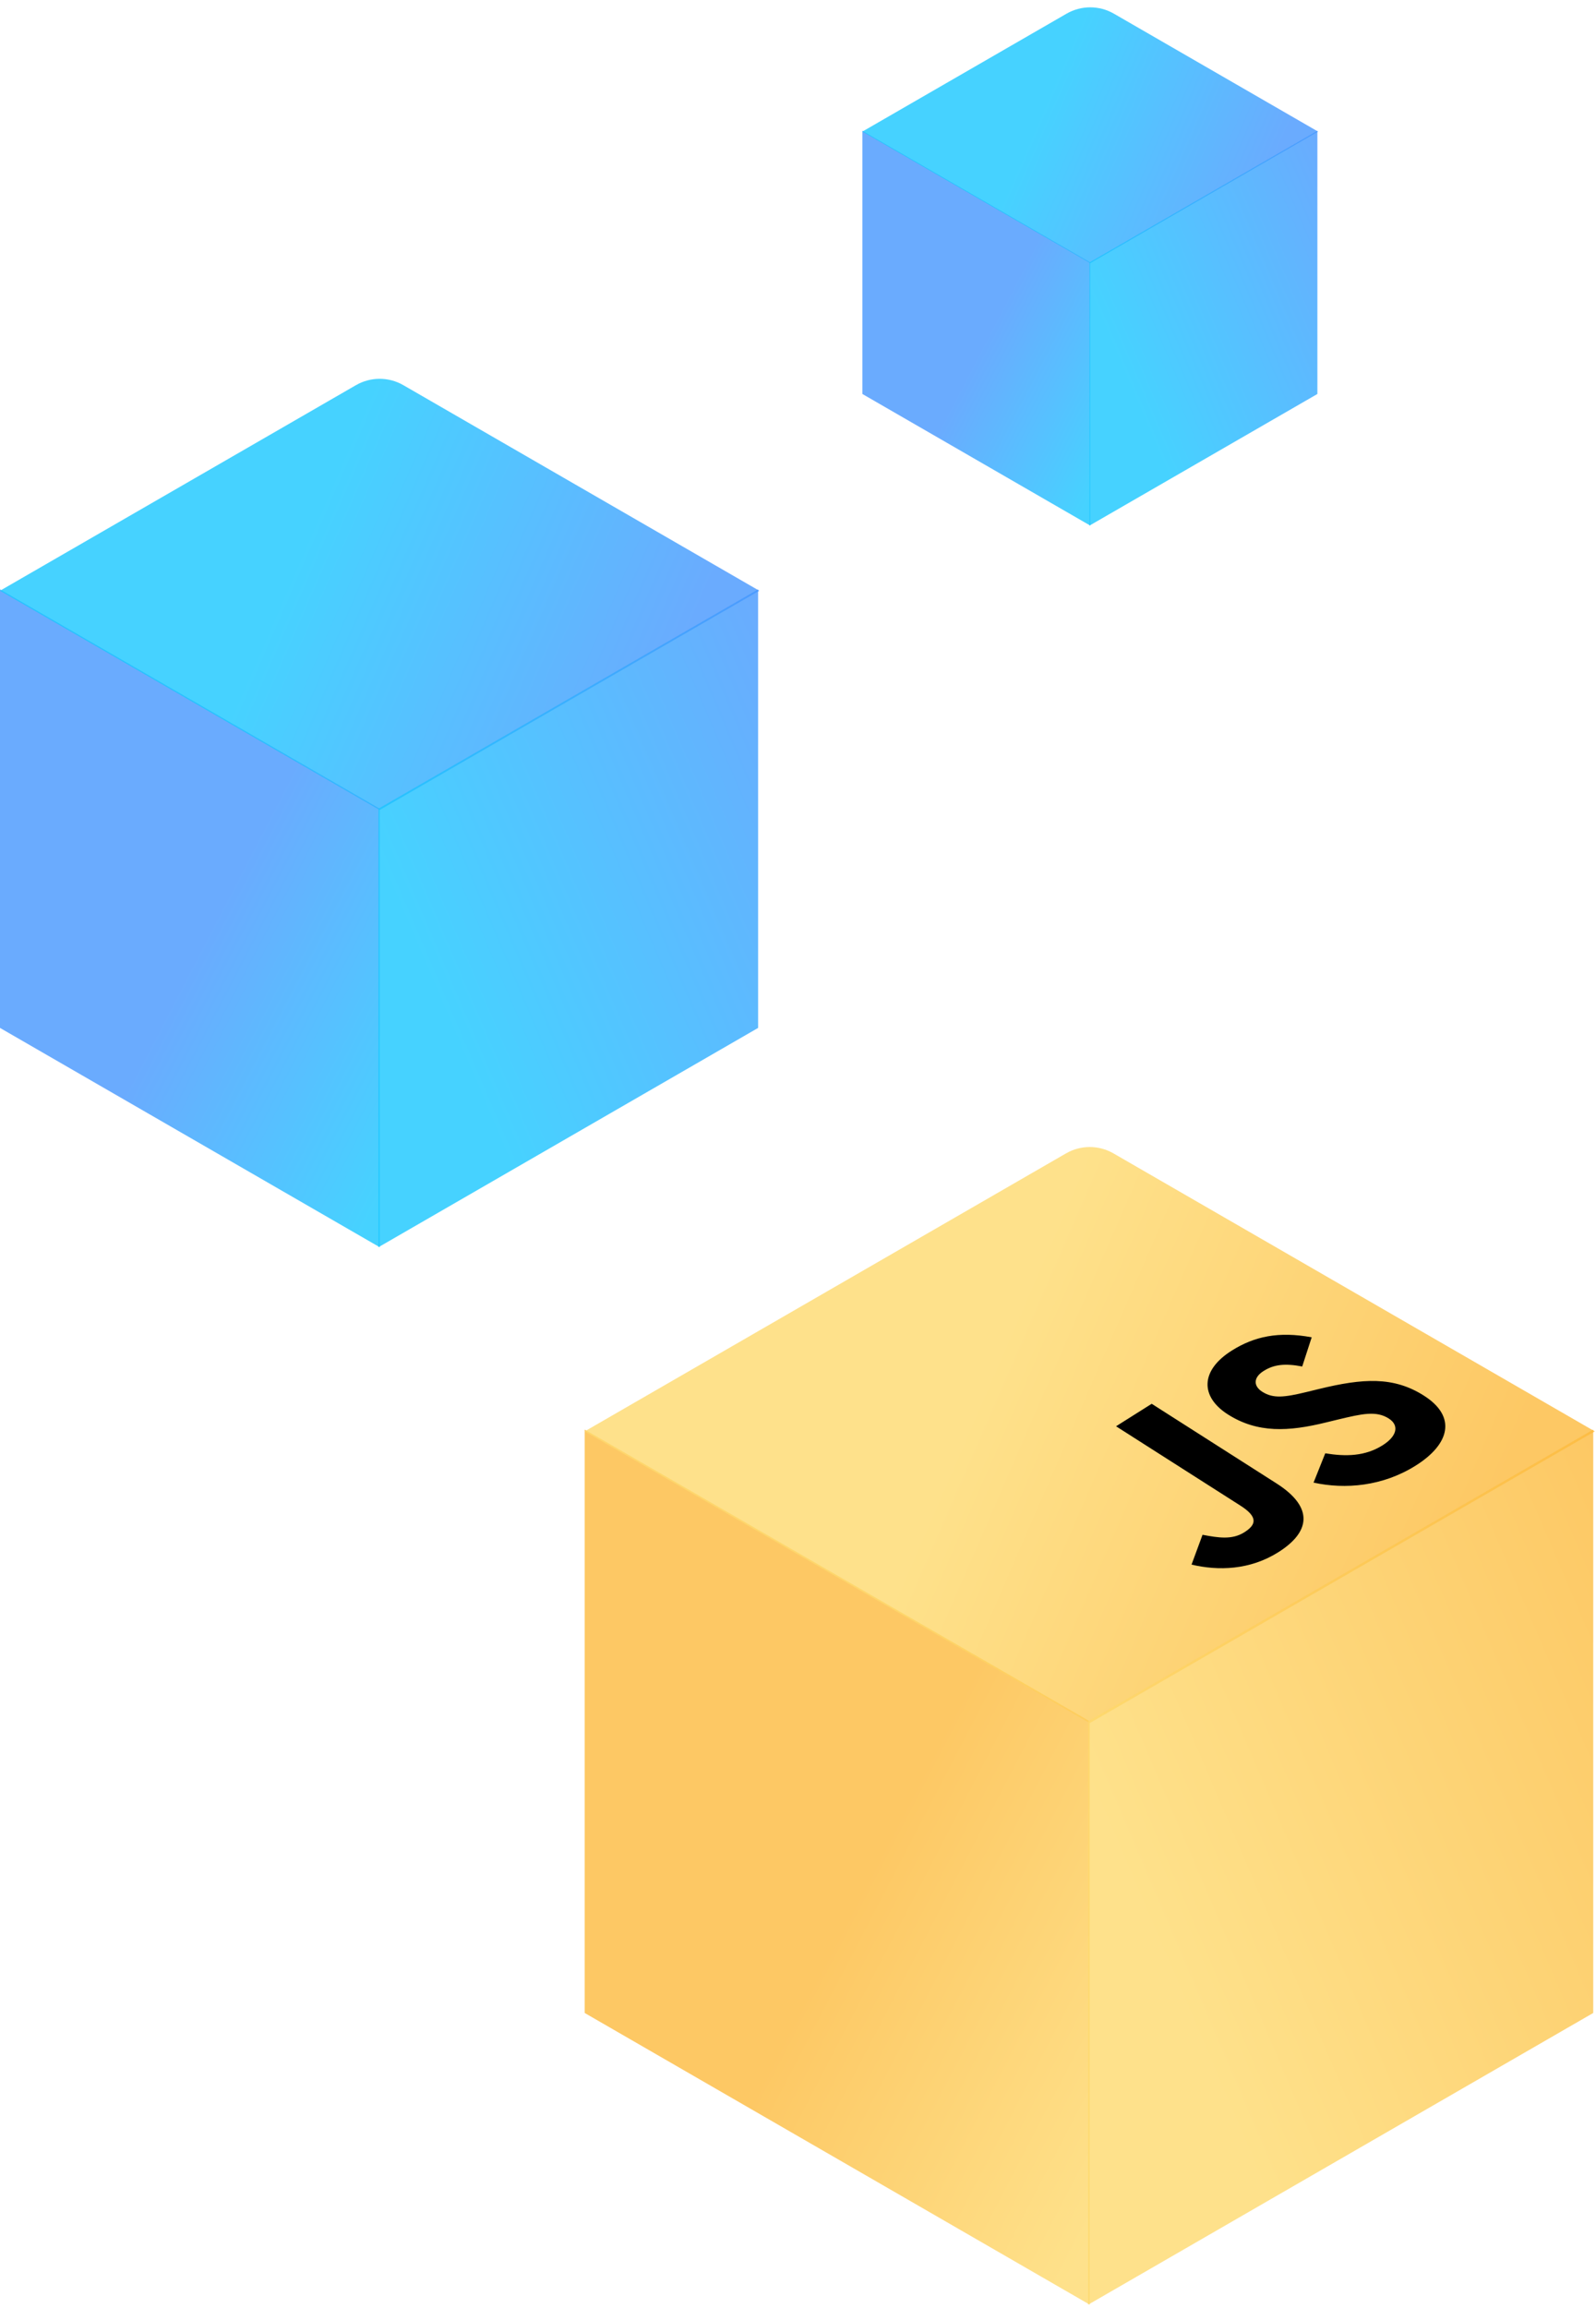
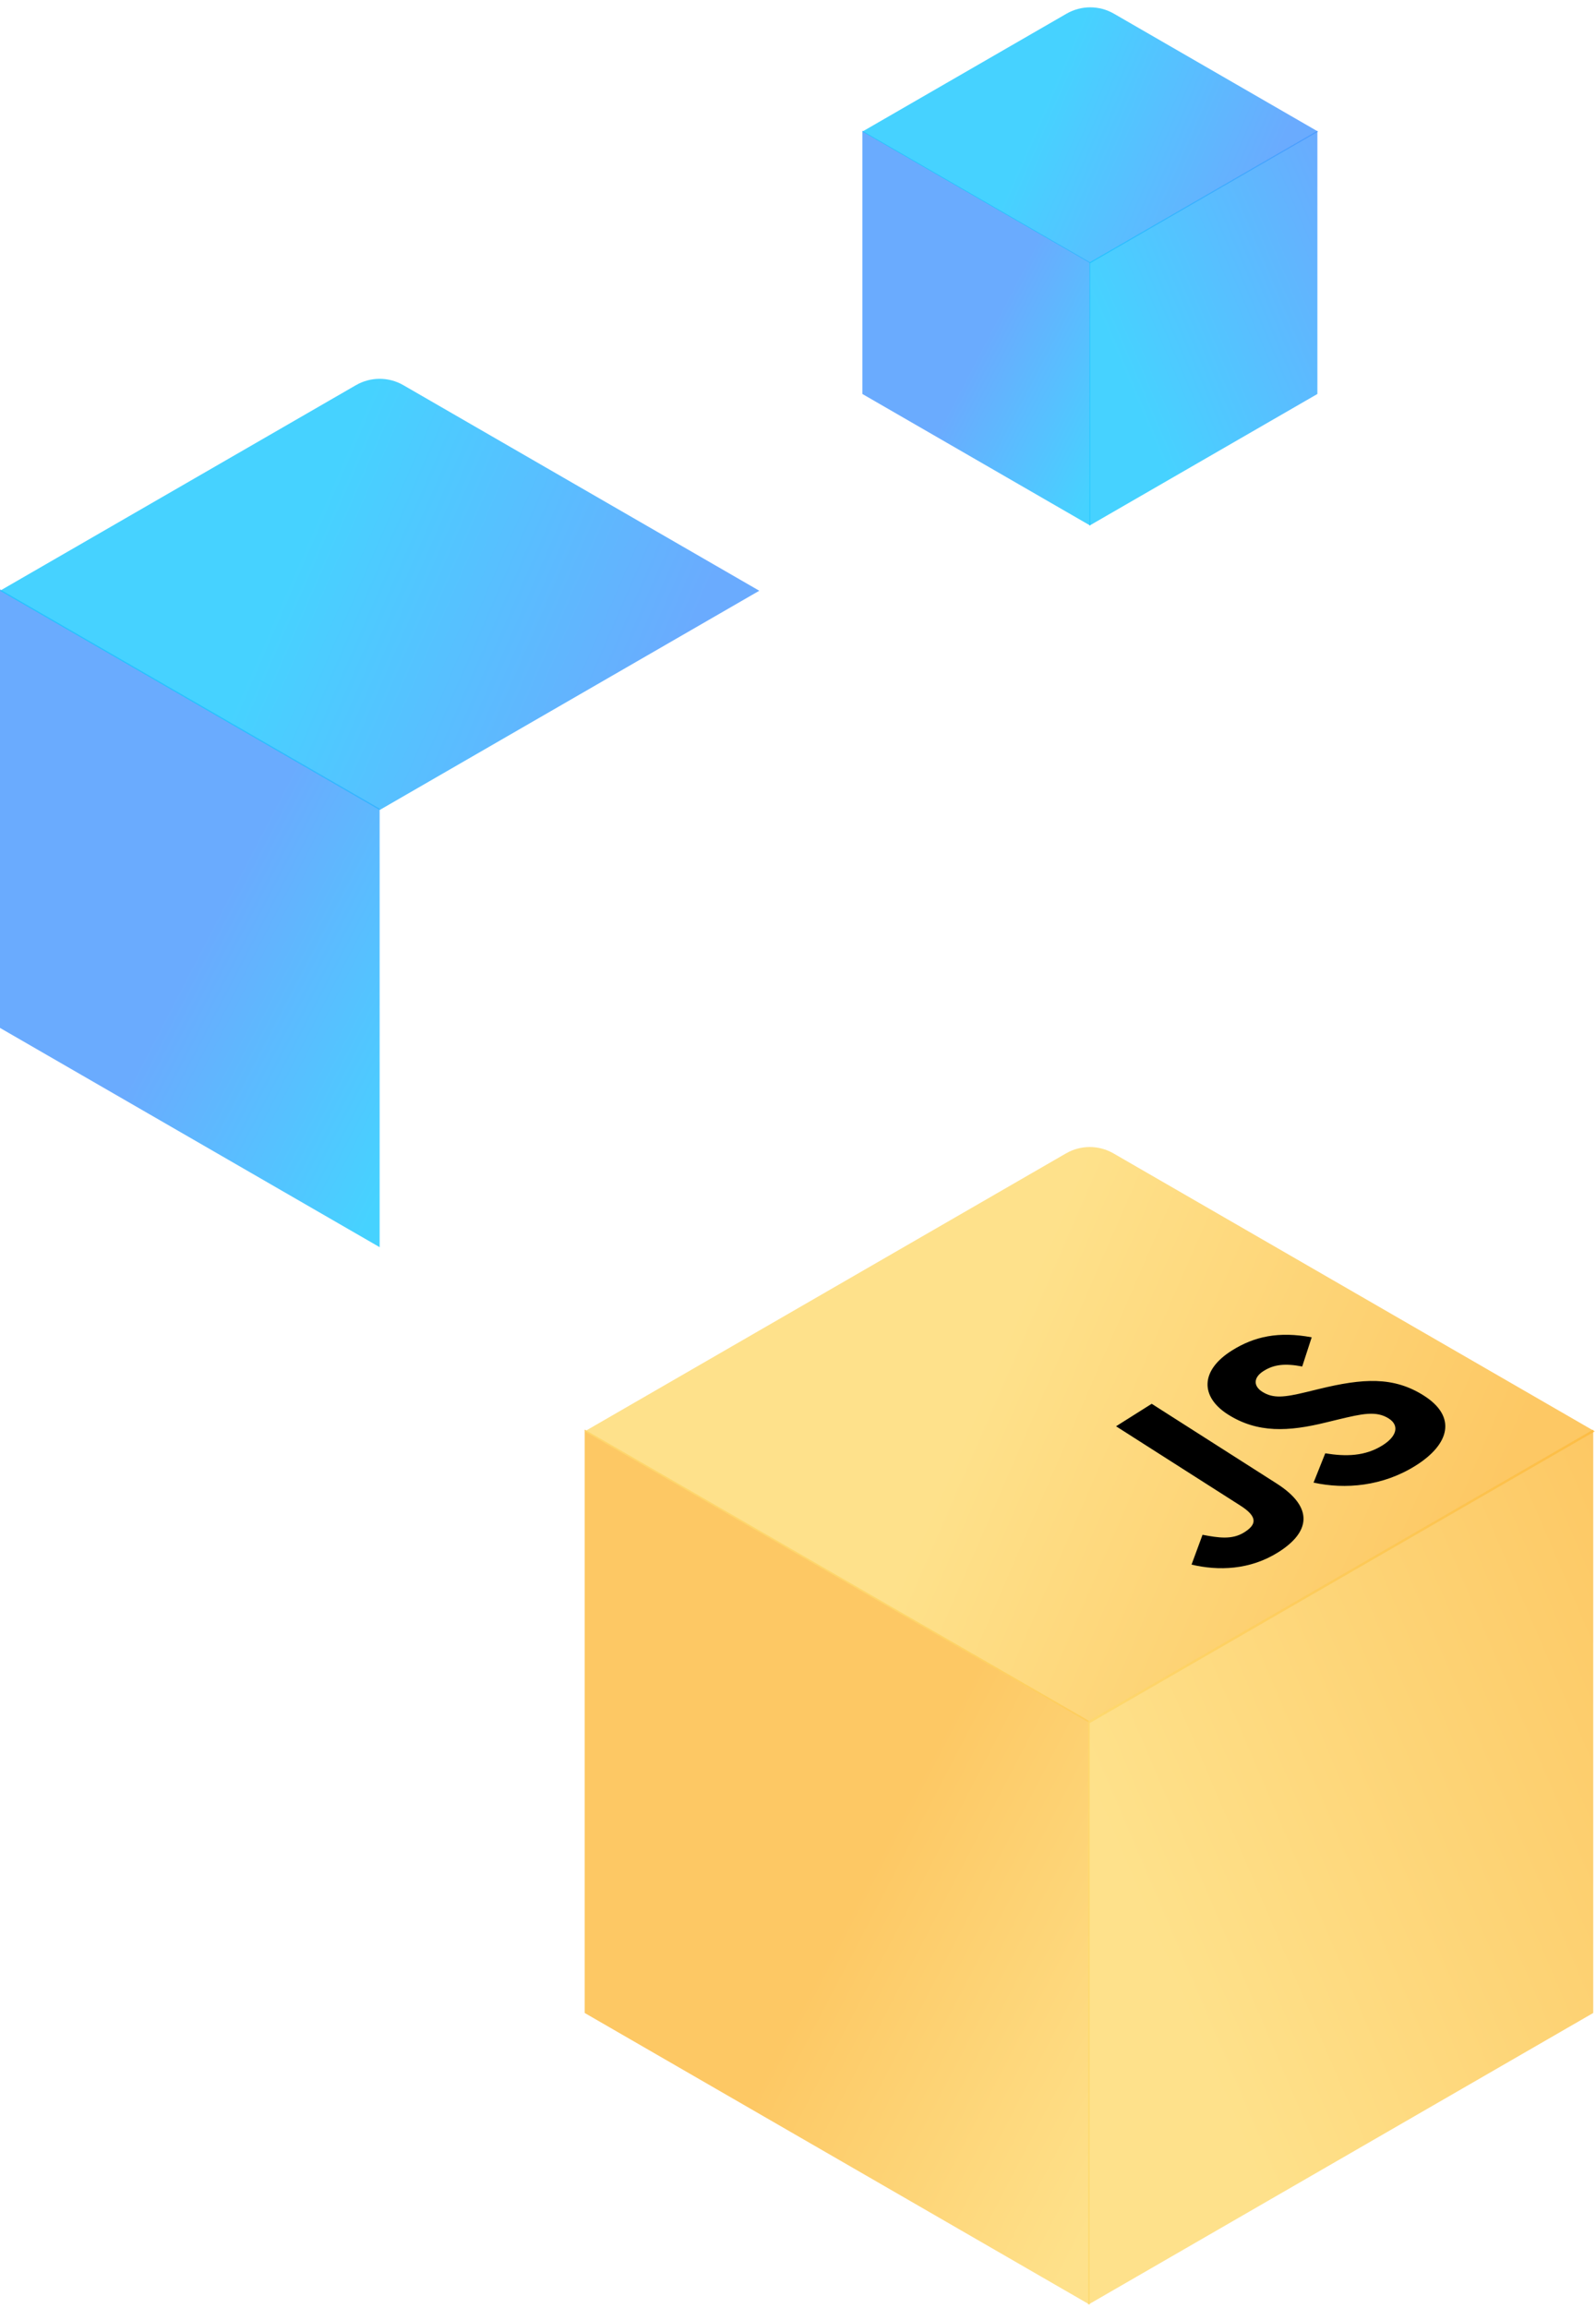
<svg xmlns="http://www.w3.org/2000/svg" width="202" height="292" viewBox="0 0 202 292" fill="none">
  <path d="M74 254.684L137.923 291.59V217.778L74 180.872V254.684Z" fill="url(#paint0_linear_51_101)" fill-opacity="0.8" />
  <path d="M201.847 181.101L140.923 145.927C139.067 144.855 136.78 144.855 134.923 145.927L74 181.101L137.923 218.007L201.847 181.101Z" fill="url(#paint1_linear_51_101)" fill-opacity="0.8" />
  <path d="M201.65 254.684V180.872L137.726 217.778V291.59L201.65 254.684Z" fill="url(#paint2_linear_51_101)" fill-opacity="0.8" />
  <path d="M0 130.053L48.05 157.795V102.311L0 74.57V130.053Z" fill="url(#paint3_linear_51_101)" fill-opacity="0.8" />
  <path d="M96.1 74.742L51.05 48.732C49.194 47.66 46.907 47.66 45.05 48.732L0 74.742L48.05 102.484L96.1 74.742Z" fill="url(#paint4_linear_51_101)" fill-opacity="0.8" />
-   <path d="M95.952 130.053V74.57L47.902 102.311V157.795L95.952 130.053Z" fill="url(#paint5_linear_51_101)" fill-opacity="0.8" />
  <path d="M109.147 49.847L137.986 66.497V33.197L109.147 16.547V49.847Z" fill="url(#paint6_linear_51_101)" fill-opacity="0.8" />
  <path d="M166.825 16.65L140.986 1.732C139.13 0.66 136.843 0.66 134.986 1.732L109.147 16.65L137.986 33.3L166.825 16.65Z" fill="url(#paint7_linear_51_101)" fill-opacity="0.8" />
  <path d="M166.737 49.847V16.547L137.898 33.197V66.497L166.737 49.847Z" fill="url(#paint8_linear_51_101)" fill-opacity="0.8" />
  <path d="M167.732 183.875C170.319 184.298 172.767 184.264 174.992 182.86C176.861 181.681 177.097 180.317 175.772 179.472C174.185 178.46 172.397 178.875 169.416 179.584L167.792 179.979C163.115 181.125 159.17 181.353 155.402 178.95C151.931 176.736 151.866 173.424 155.895 170.883C158.762 169.073 161.848 168.426 166.015 169.198L164.817 172.89C162.621 172.471 161.226 172.64 159.931 173.457C158.61 174.29 158.632 175.367 159.755 176.084C161.144 176.969 162.544 176.799 165.339 176.126L166.962 175.731C172.481 174.389 176.364 174.12 180.229 176.585C184.395 179.242 183.488 182.711 179.204 185.414C175.015 188.057 170.261 188.458 166.252 187.582L167.732 183.875ZM152.2 194.184C154.198 194.56 155.933 194.849 157.483 193.871C158.965 192.936 159.305 191.967 156.992 190.491L141.255 180.455L145.766 177.609L161.565 187.685C166.357 190.742 165.8 193.861 161.803 196.382C158.191 198.661 154.182 198.758 150.809 197.956L152.2 194.184Z" fill="black" />
  <defs>
    <linearGradient id="paint0_linear_51_101" x1="68.728" y1="221.675" x2="148.5" y2="263.166" gradientUnits="userSpaceOnUse">
      <stop offset="0.483" stop-color="#FCBA3D" />
      <stop offset="1" stop-color="#FEDA6E" />
    </linearGradient>
    <linearGradient id="paint1_linear_51_101" x1="137.923" y1="144.195" x2="198.014" y2="170.327" gradientUnits="userSpaceOnUse">
      <stop stop-color="#FEDA6E" />
      <stop offset="1" stop-color="#FCBA3D" />
    </linearGradient>
    <linearGradient id="paint2_linear_51_101" x1="142.769" y1="259.956" x2="221.625" y2="226.259" gradientUnits="userSpaceOnUse">
      <stop offset="0.099" stop-color="#FEDA6E" />
      <stop offset="1" stop-color="#FCBA3D" />
    </linearGradient>
    <linearGradient id="paint3_linear_51_101" x1="-3.963" y1="105.24" x2="56" y2="136.428" gradientUnits="userSpaceOnUse">
      <stop offset="0.483" stop-color="#4596FE" />
      <stop offset="1" stop-color="#18C7FF" />
    </linearGradient>
    <linearGradient id="paint4_linear_51_101" x1="48.05" y1="47" x2="93.219" y2="66.643" gradientUnits="userSpaceOnUse">
      <stop stop-color="#18C7FF" />
      <stop offset="1" stop-color="#4596FE" />
    </linearGradient>
    <linearGradient id="paint5_linear_51_101" x1="51.693" y1="134.016" x2="110.967" y2="108.687" gradientUnits="userSpaceOnUse">
      <stop offset="0.099" stop-color="#18C7FF" />
      <stop offset="1" stop-color="#4596FE" />
    </linearGradient>
    <linearGradient id="paint6_linear_51_101" x1="106.769" y1="34.955" x2="142.758" y2="53.673" gradientUnits="userSpaceOnUse">
      <stop offset="0.483" stop-color="#4596FE" />
      <stop offset="1" stop-color="#18C7FF" />
    </linearGradient>
    <linearGradient id="paint7_linear_51_101" x1="137.986" y1="1.39938e-06" x2="165.096" y2="11.79" gradientUnits="userSpaceOnUse">
      <stop stop-color="#18C7FF" />
      <stop offset="1" stop-color="#4596FE" />
    </linearGradient>
    <linearGradient id="paint8_linear_51_101" x1="140.173" y1="52.226" x2="175.748" y2="37.023" gradientUnits="userSpaceOnUse">
      <stop offset="0.099" stop-color="#18C7FF" />
      <stop offset="1" stop-color="#4596FE" />
    </linearGradient>
  </defs>
</svg>